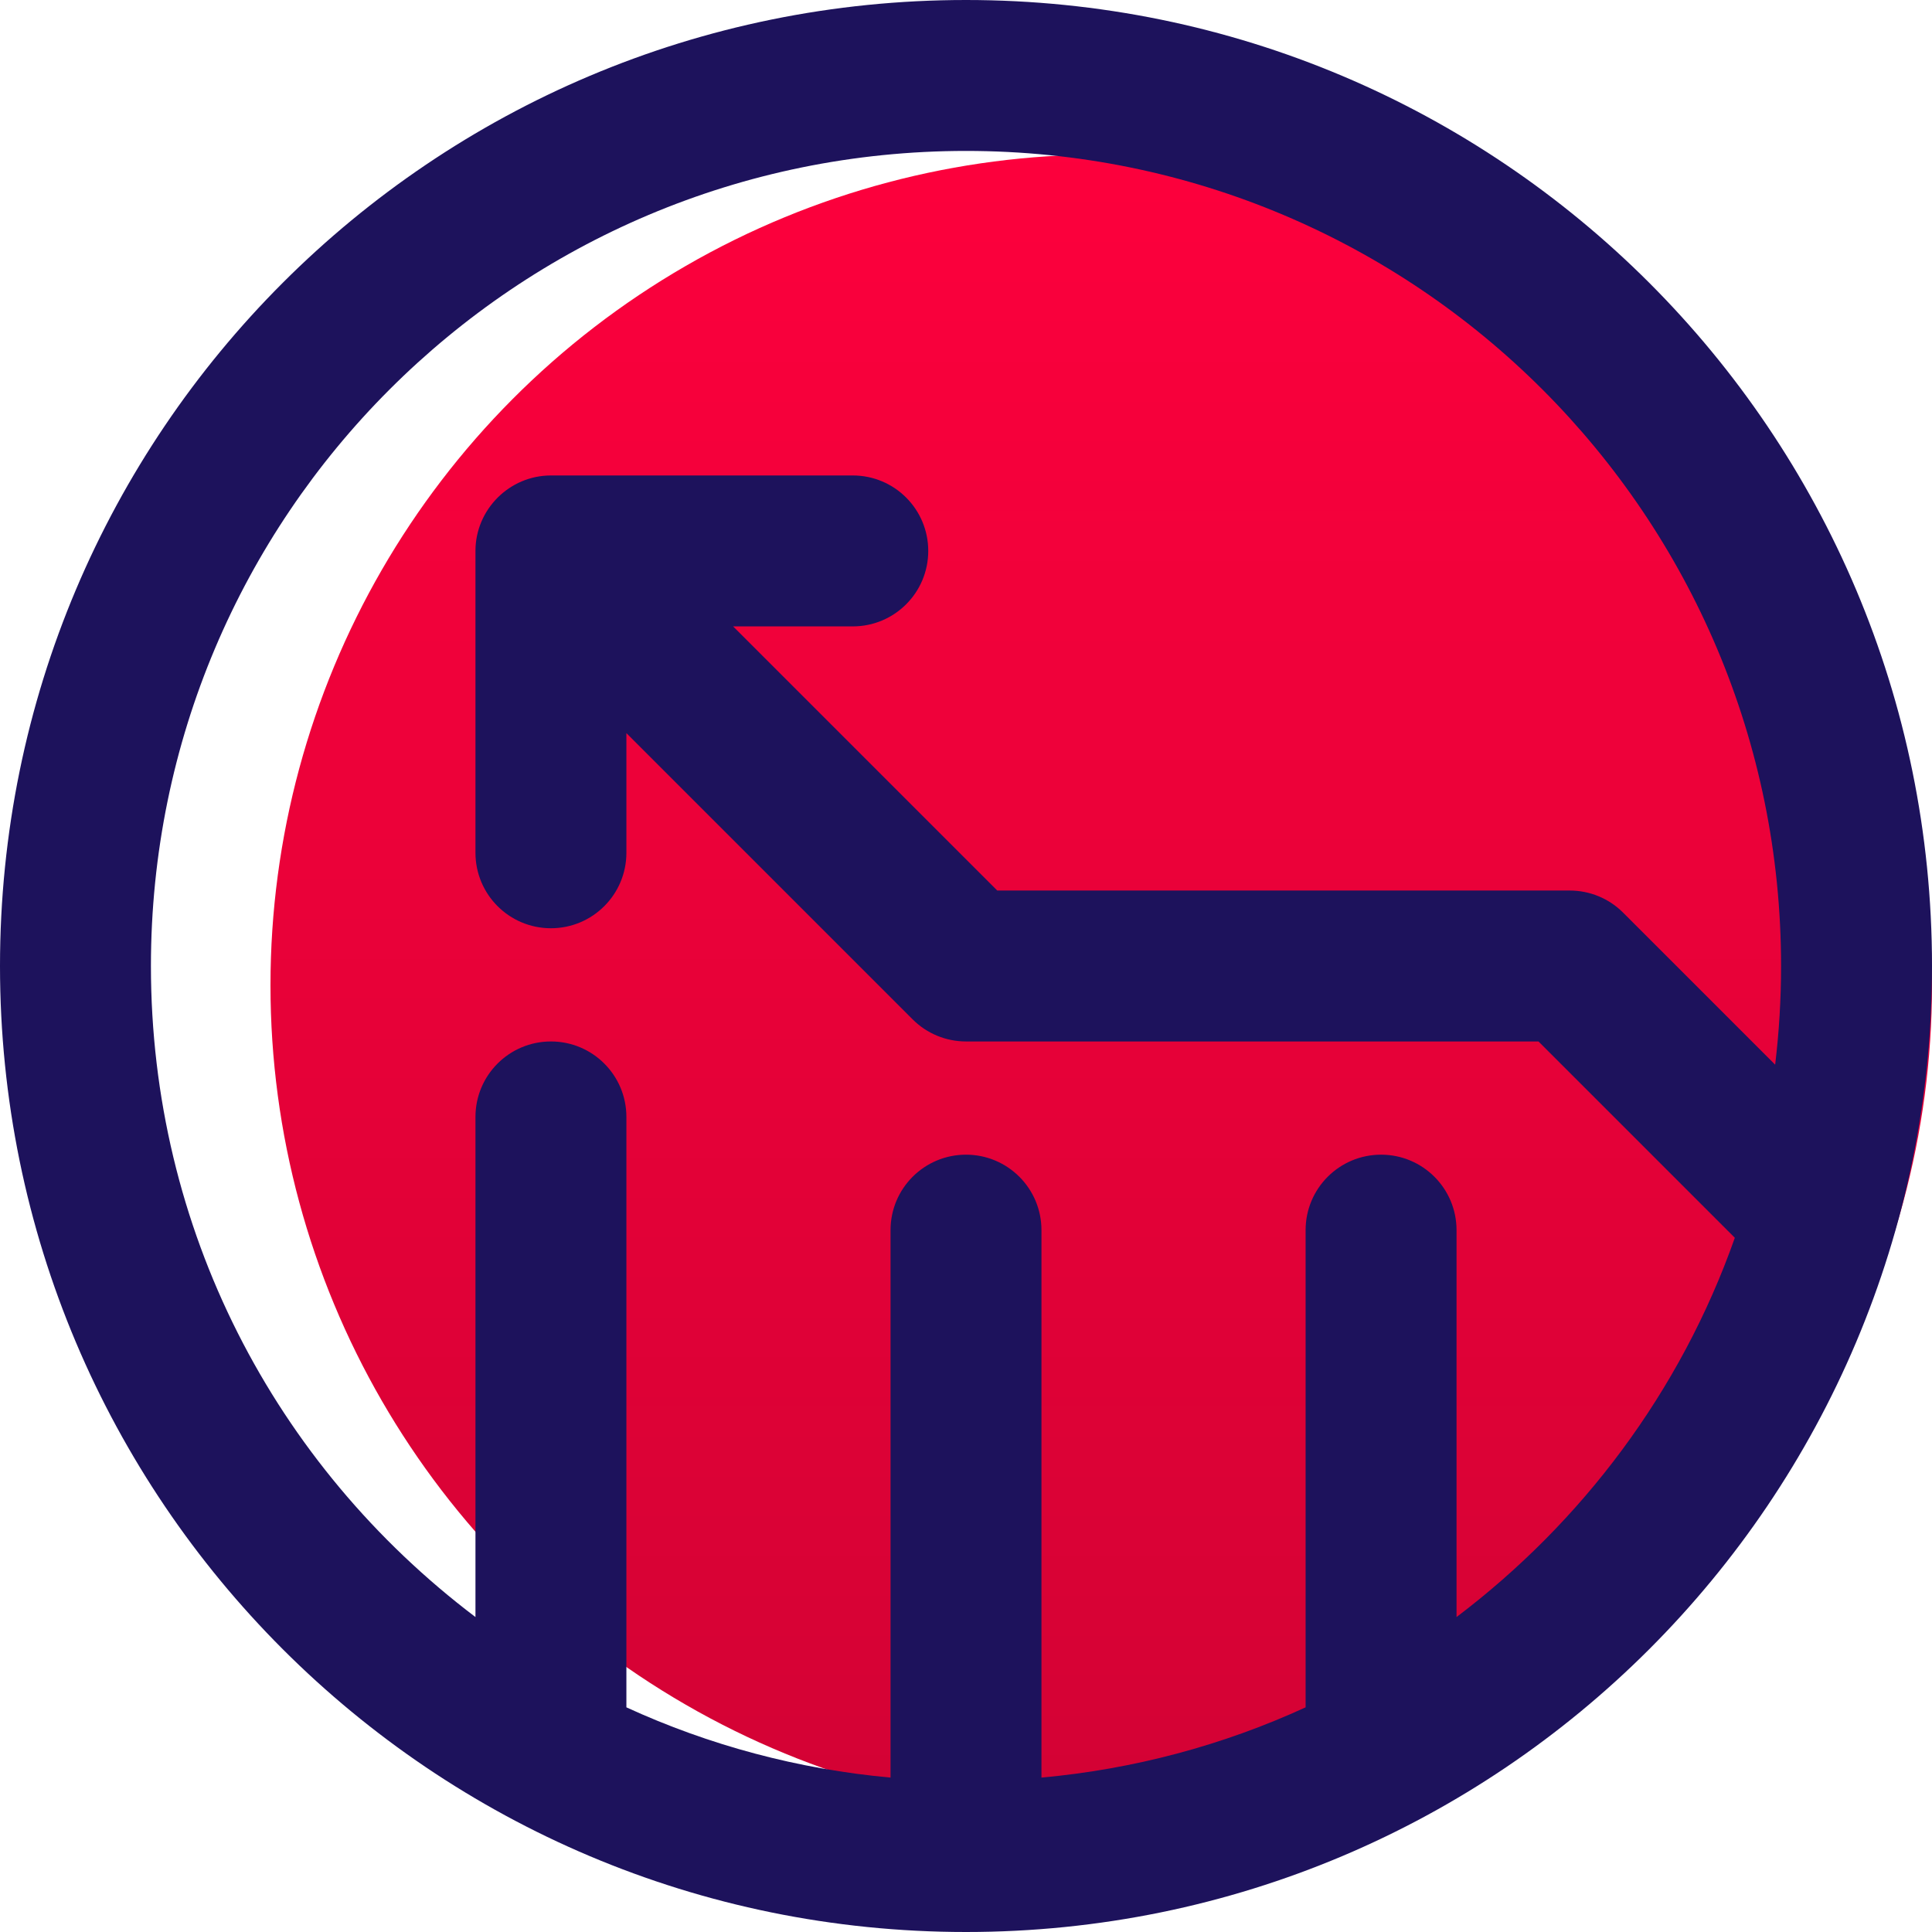
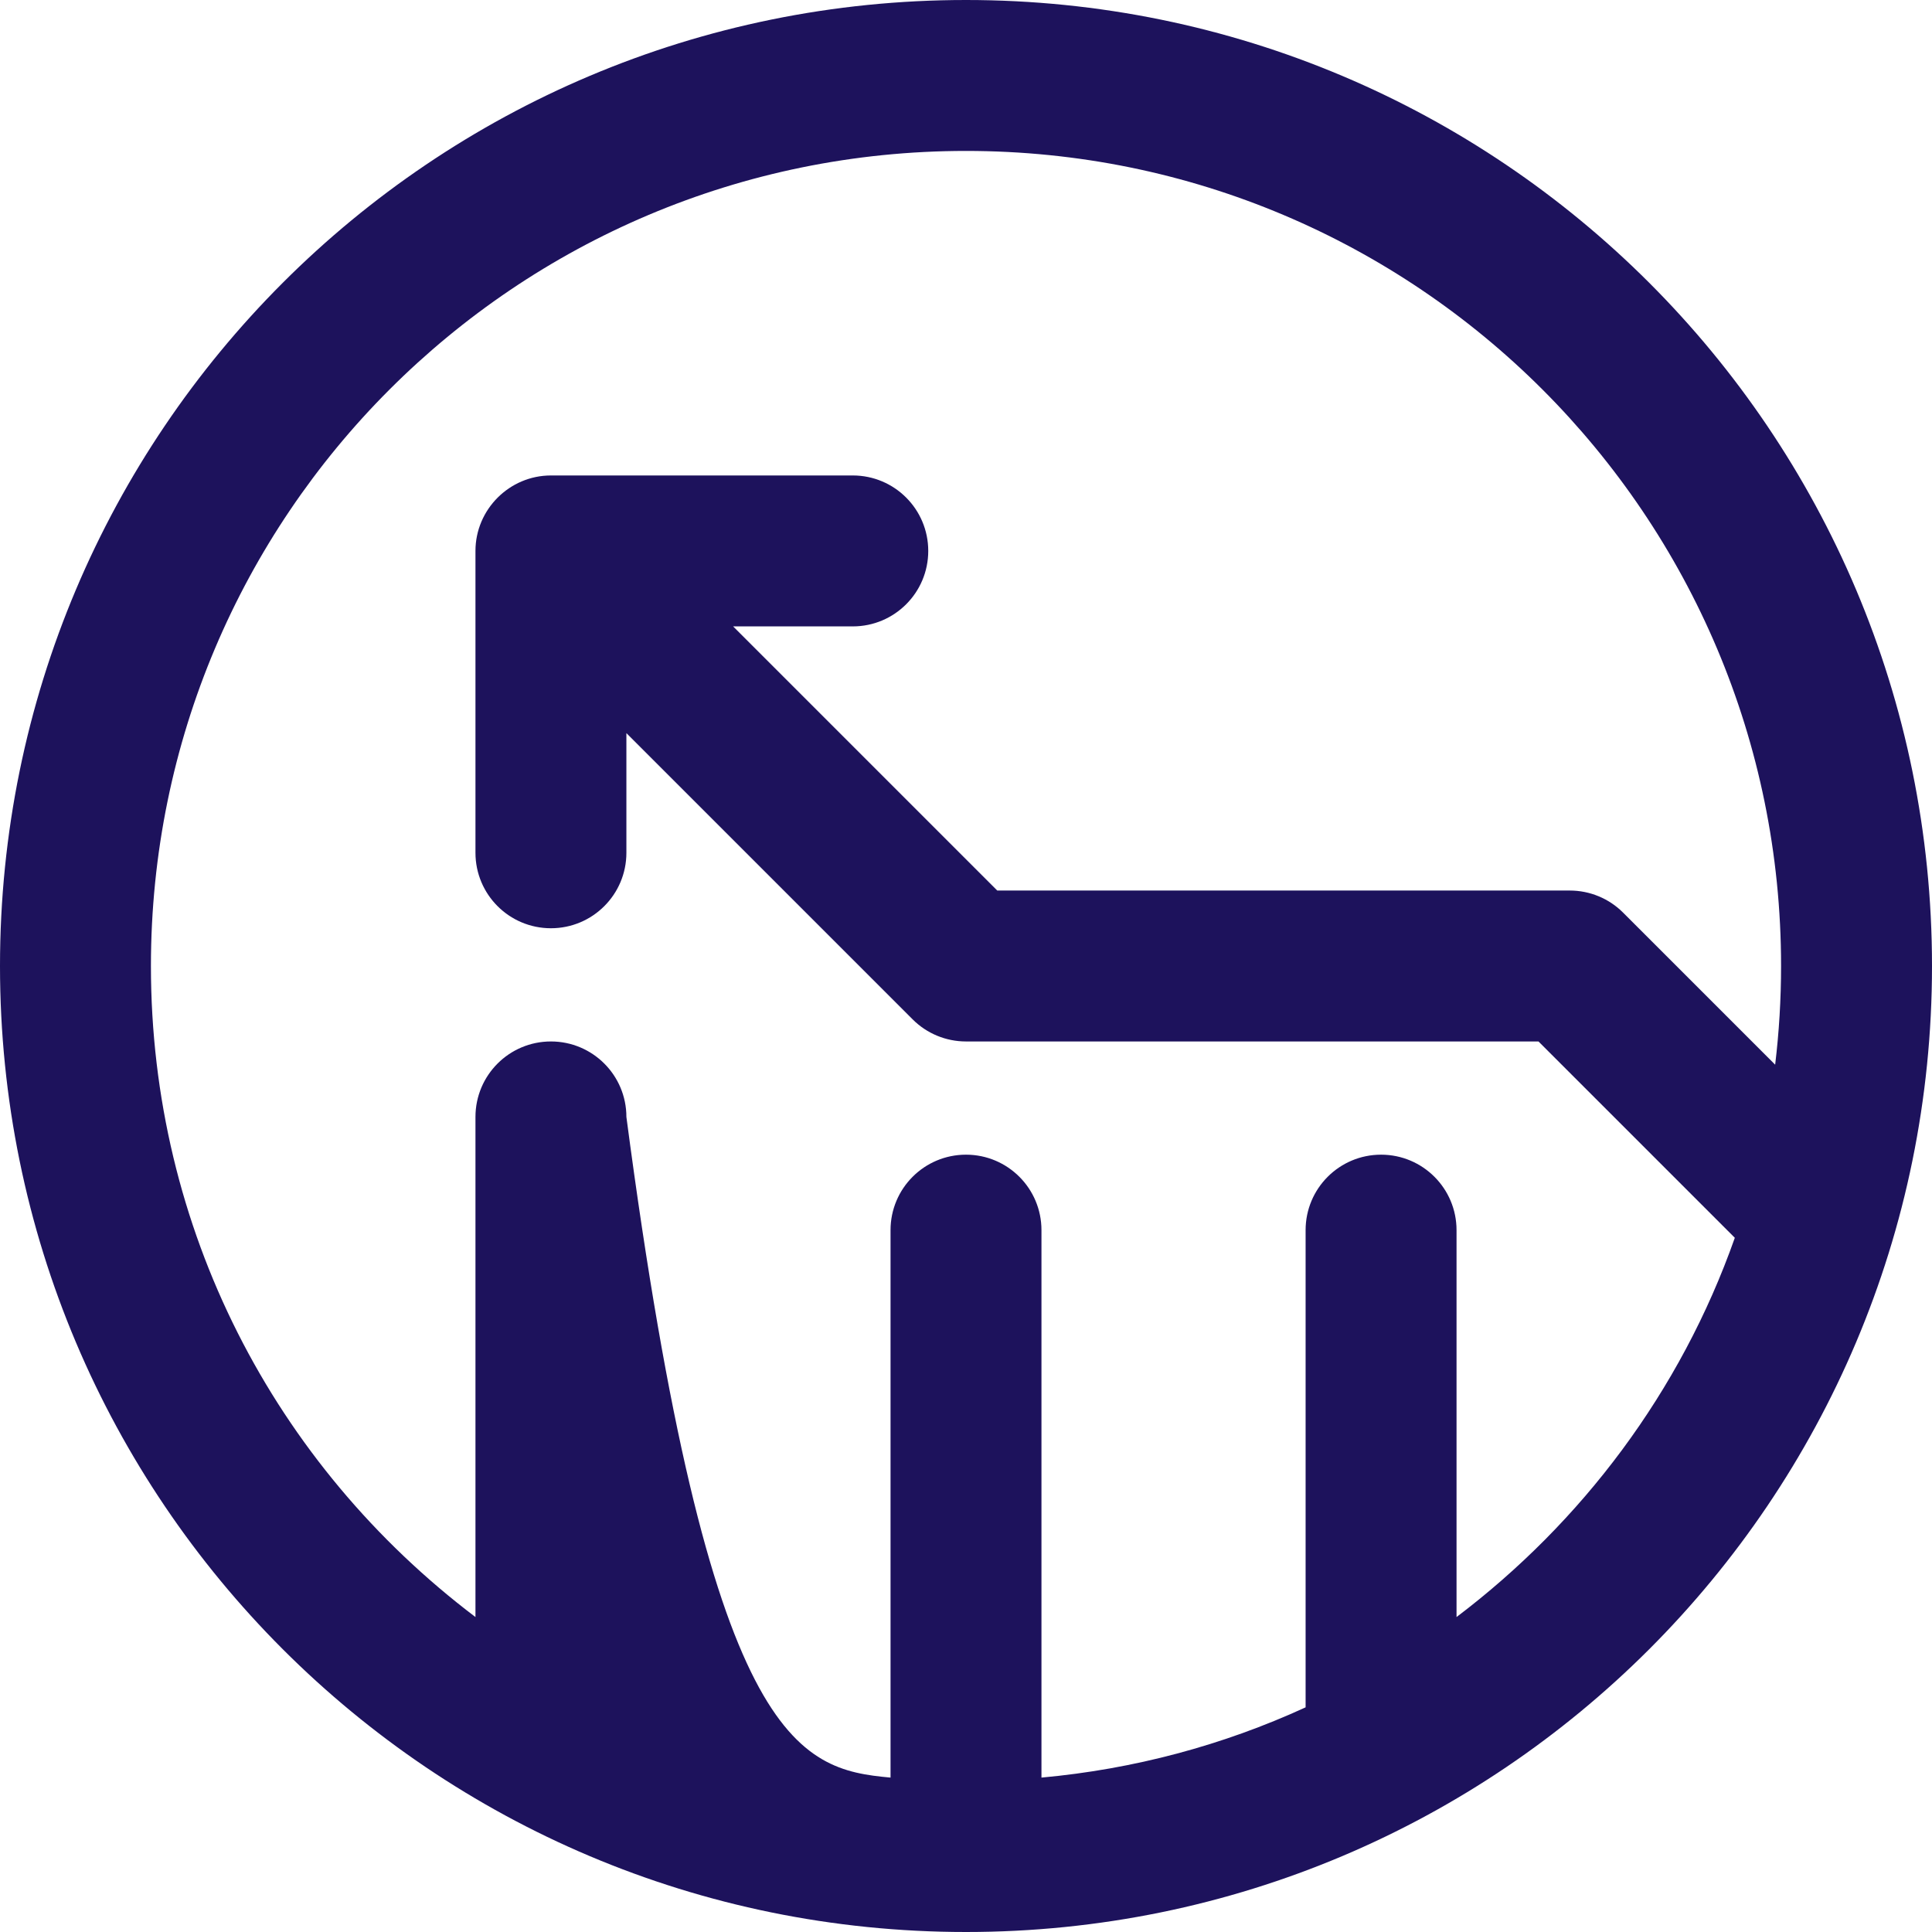
<svg xmlns="http://www.w3.org/2000/svg" width="50px" height="50px" viewBox="0 0 50 50" version="1.1">
  <title>8</title>
  <desc>Created with Sketch.</desc>
  <defs>
    <linearGradient x1="0.5%" y1="-4.633%" x2="0.5%" y2="101.5%" id="linearGradient-1">
      <stop stop-color="#FF003D" offset="0%" />
      <stop stop-color="#D20234" offset="100%" />
    </linearGradient>
  </defs>
  <g id="Marshmello_landing-page" stroke="none" stroke-width="1" fill="none" fill-rule="evenodd">
    <g id="Marshmello_landngpage-Copy" transform="translate(-164, -754)">
      <g id="8" transform="translate(164, 754)">
-         <circle id="Oval" fill="url(#linearGradient-1)" cx="28.5" cy="25.5" r="21.5" />
        <g id="005-analytics" transform="translate(25, 25) scale(-1, 1) translate(-25, -25) " fill="#1D125C" fill-rule="nonzero">
-           <path d="M25,0 C11.183,0 0,11.181 0,25 C0,38.817 11.181,50 25,50 C38.817,50 50,38.819 50,25 C50,11.183 38.819,0 25,0 Z M37.695,41.849 L37.695,28.906 C37.695,27.827 36.821,26.953 35.742,26.953 C34.663,26.953 33.789,27.827 33.789,28.906 L33.789,44.186 C31.646,45.169 29.342,45.786 26.953,46.004 L26.953,31.836 C26.953,30.757 26.079,29.883 25,29.883 C23.921,29.883 23.047,30.757 23.047,31.836 L23.047,46.004 C20.658,45.786 18.354,45.169 16.211,44.186 L16.211,31.836 C16.211,30.757 15.337,29.883 14.258,29.883 C13.179,29.883 12.305,30.757 12.305,31.836 L12.305,41.849 C9.066,39.398 6.509,36.022 5.103,32.034 L10.184,26.953 L25,26.953 C25.518,26.953 26.015,26.748 26.381,26.381 L33.789,18.973 L33.789,22.07 C33.789,23.149 34.663,24.023 35.742,24.023 C36.821,24.023 37.695,23.149 37.695,22.07 L37.695,14.258 C37.695,13.185 36.816,12.305 35.742,12.305 L27.93,12.305 C26.851,12.305 25.977,13.179 25.977,14.258 C25.977,15.337 26.851,16.211 27.93,16.211 L31.027,16.211 L24.191,23.047 L9.375,23.047 C8.857,23.047 8.36,23.252 7.994,23.619 L4.059,27.554 C3.958,26.713 3.906,25.86 3.906,25 C3.906,13.342 13.34,3.906 25,3.906 C36.658,3.906 46.094,13.34 46.094,25 C46.094,31.796 42.905,37.907 37.695,41.849 Z" id="Shape" />
+           <path d="M25,0 C11.183,0 0,11.181 0,25 C0,38.817 11.181,50 25,50 C38.817,50 50,38.819 50,25 C50,11.183 38.819,0 25,0 Z M37.695,41.849 L37.695,28.906 C37.695,27.827 36.821,26.953 35.742,26.953 C34.663,26.953 33.789,27.827 33.789,28.906 C31.646,45.169 29.342,45.786 26.953,46.004 L26.953,31.836 C26.953,30.757 26.079,29.883 25,29.883 C23.921,29.883 23.047,30.757 23.047,31.836 L23.047,46.004 C20.658,45.786 18.354,45.169 16.211,44.186 L16.211,31.836 C16.211,30.757 15.337,29.883 14.258,29.883 C13.179,29.883 12.305,30.757 12.305,31.836 L12.305,41.849 C9.066,39.398 6.509,36.022 5.103,32.034 L10.184,26.953 L25,26.953 C25.518,26.953 26.015,26.748 26.381,26.381 L33.789,18.973 L33.789,22.07 C33.789,23.149 34.663,24.023 35.742,24.023 C36.821,24.023 37.695,23.149 37.695,22.07 L37.695,14.258 C37.695,13.185 36.816,12.305 35.742,12.305 L27.93,12.305 C26.851,12.305 25.977,13.179 25.977,14.258 C25.977,15.337 26.851,16.211 27.93,16.211 L31.027,16.211 L24.191,23.047 L9.375,23.047 C8.857,23.047 8.36,23.252 7.994,23.619 L4.059,27.554 C3.958,26.713 3.906,25.86 3.906,25 C3.906,13.342 13.34,3.906 25,3.906 C36.658,3.906 46.094,13.34 46.094,25 C46.094,31.796 42.905,37.907 37.695,41.849 Z" id="Shape" />
        </g>
      </g>
    </g>
  </g>
</svg>